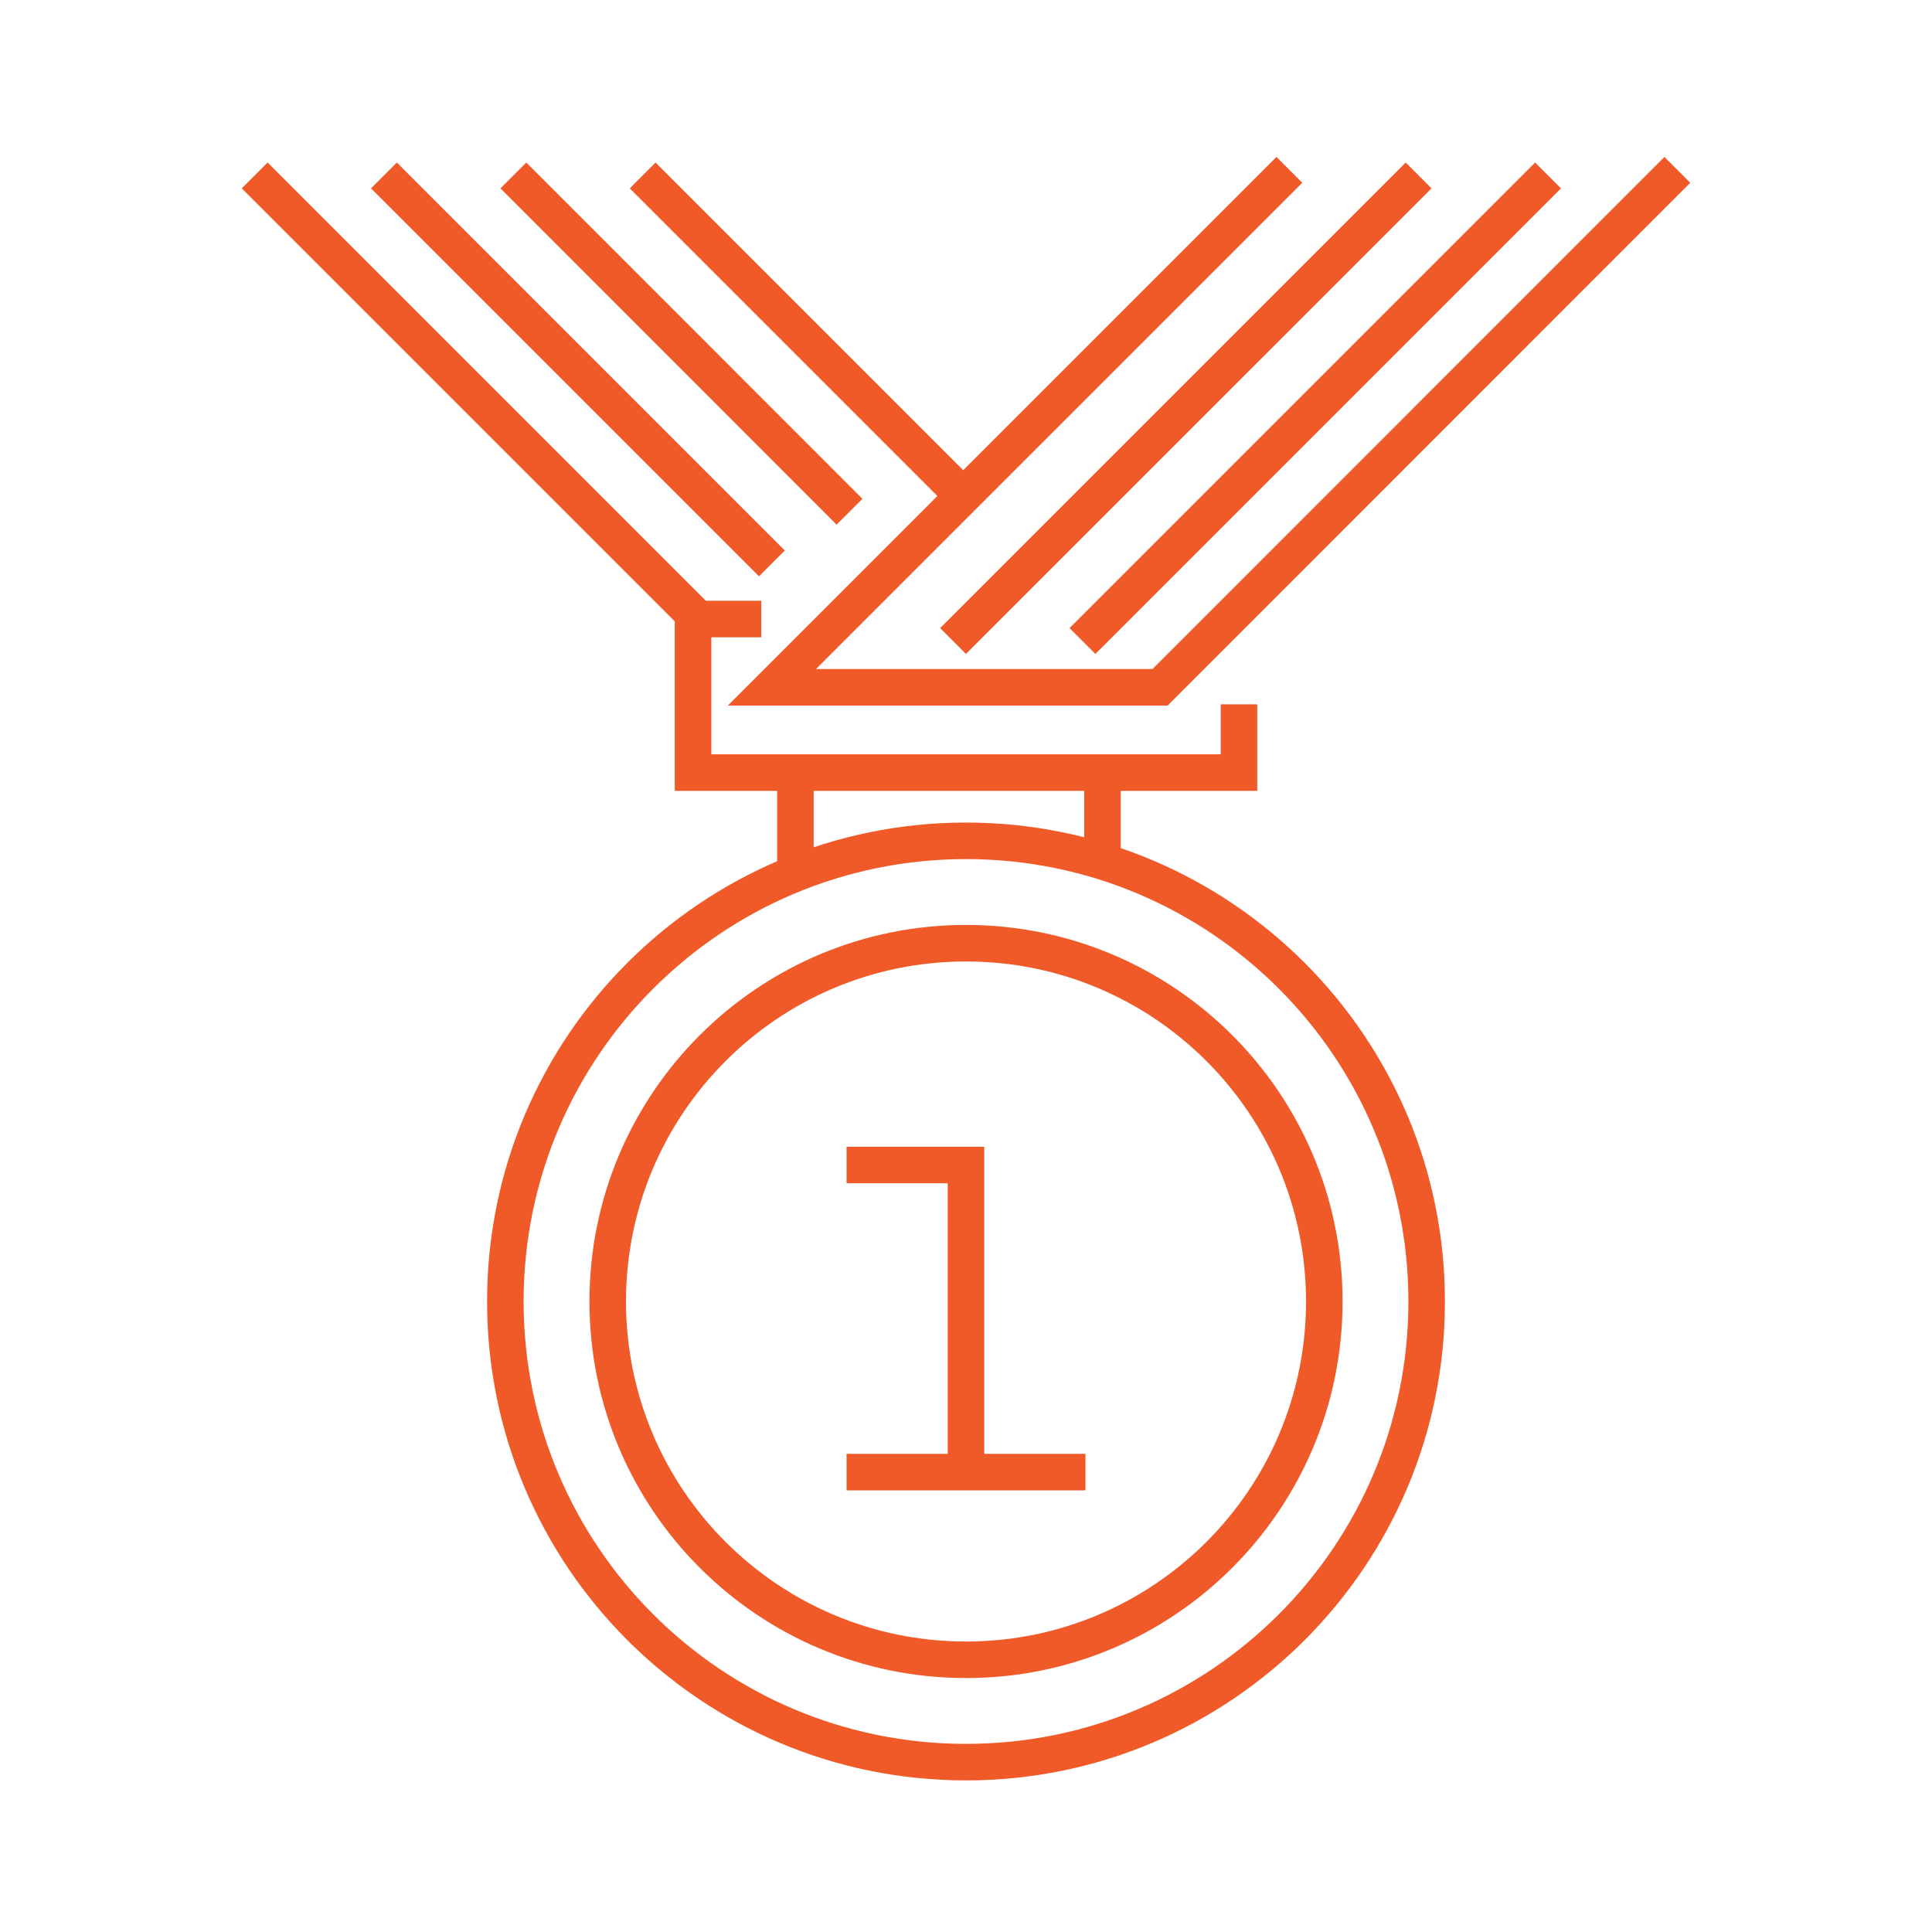
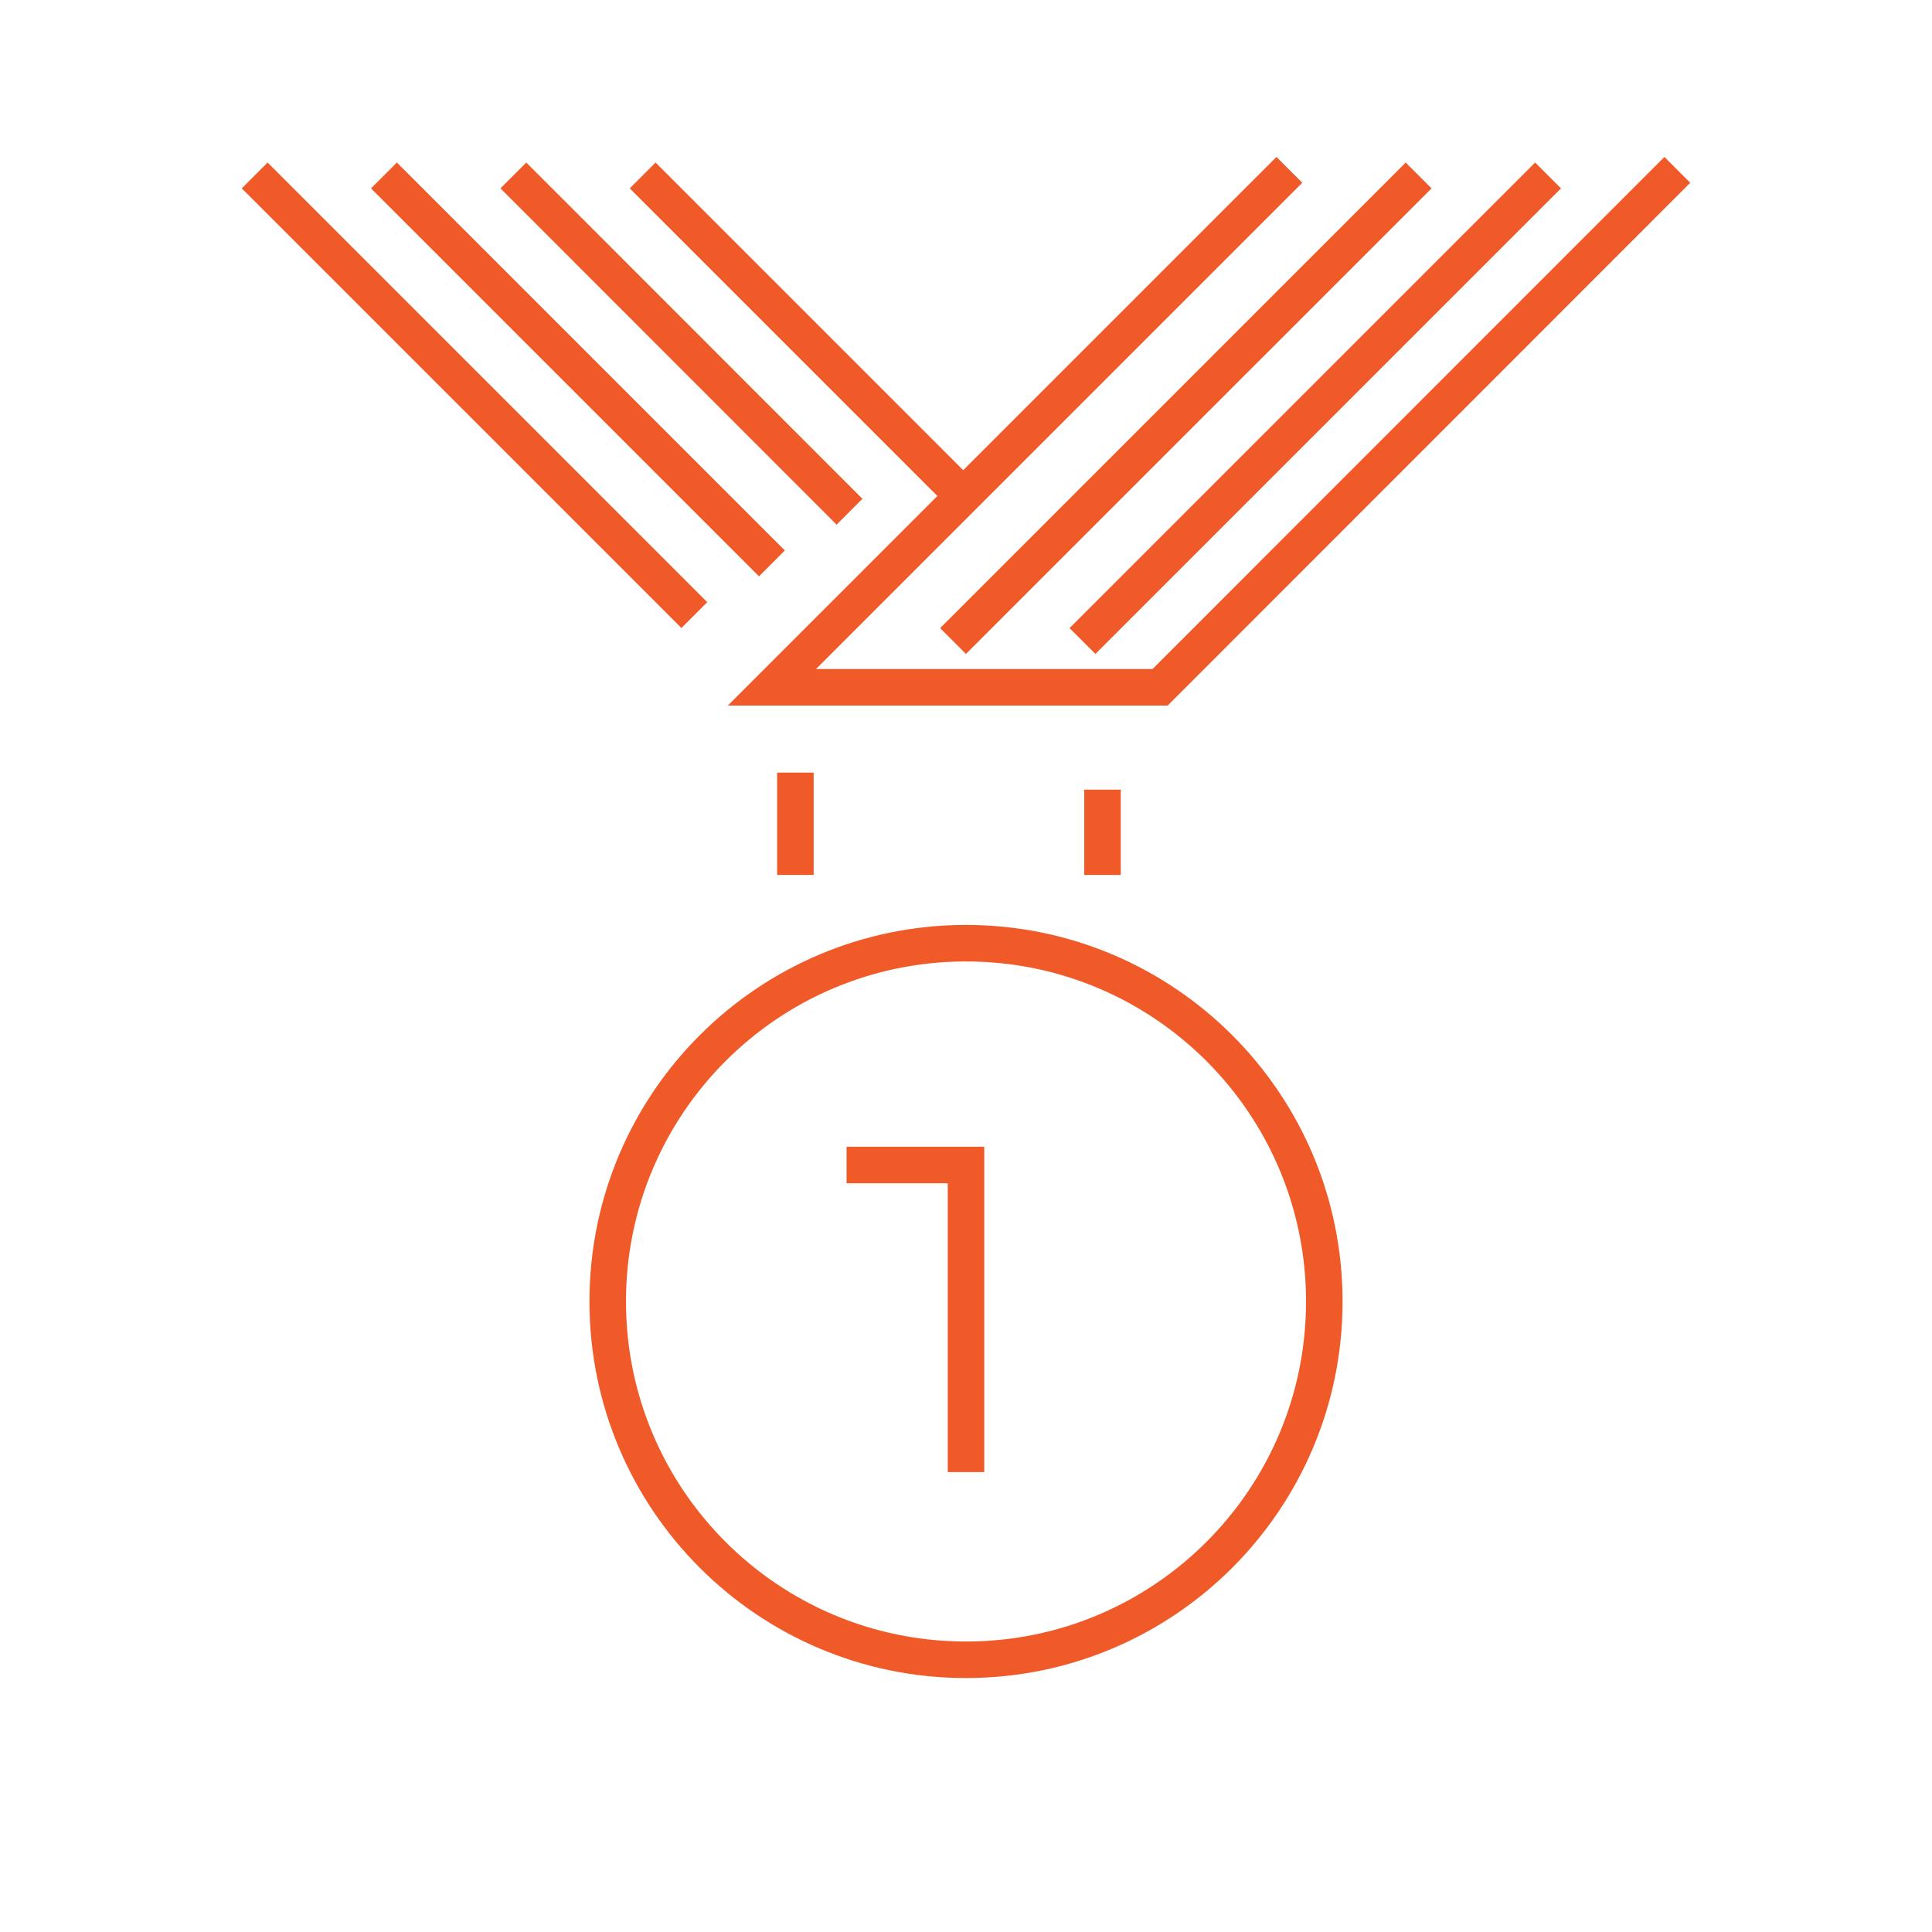
<svg xmlns="http://www.w3.org/2000/svg" width="110" height="110" viewBox="0 0 110 110" fill="none">
-   <path d="M48.2 83.815H61.8" stroke="#F05A28" stroke-width="2.08" stroke-miterlimit="10" />
  <path d="M48.2 66.33H55V83.815" stroke="#F05A28" stroke-width="2.08" stroke-miterlimit="10" />
-   <path d="M55 100.329C69.485 100.329 81.228 88.586 81.228 74.101C81.228 59.616 69.485 47.873 55 47.873C40.515 47.873 28.772 59.616 28.772 74.101C28.772 88.586 40.515 100.329 55 100.329Z" stroke="#F05A28" stroke-width="2.08" stroke-miterlimit="10" />
  <path d="M55 94.501C66.266 94.501 75.4 85.367 75.4 74.101C75.4 62.835 66.266 53.702 55 53.702C43.734 53.702 34.601 62.835 34.601 74.101C34.601 85.367 43.734 94.501 55 94.501Z" stroke="#F05A28" stroke-width="2.08" stroke-miterlimit="10" />
-   <path d="M70.542 40.102V43.988H39.458V35.245H43.343" stroke="#F05A28" stroke-width="2.08" stroke-miterlimit="10" />
  <path d="M45.286 43.988V49.816" stroke="#F05A28" stroke-width="2.08" stroke-miterlimit="10" />
  <path d="M62.771 44.959V49.816" stroke="#F05A28" stroke-width="2.08" stroke-miterlimit="10" />
  <path d="M95.5 9.671L66.05 39.131H43.95L73.41 9.671" stroke="#F05A28" stroke-width="2.08" stroke-miterlimit="10" />
  <path d="M80.77 9.989L54.262 36.497" stroke="#F05A28" stroke-width="2.08" stroke-miterlimit="10" />
  <path d="M88.14 9.989L61.632 36.497" stroke="#F05A28" stroke-width="2.08" stroke-miterlimit="10" />
  <path d="M14.5 9.989L39.532 35.021" stroke="#F05A28" stroke-width="2.08" stroke-miterlimit="10" />
  <path d="M54.262 27.661L36.59 9.989" stroke="#F05A28" stroke-width="2.08" stroke-miterlimit="10" />
  <path d="M29.23 9.989L48.368 29.136" stroke="#F05A28" stroke-width="2.08" stroke-miterlimit="10" />
  <path d="M21.86 9.989L43.95 32.079" stroke="#F05A28" stroke-width="2.08" stroke-miterlimit="10" />
</svg>